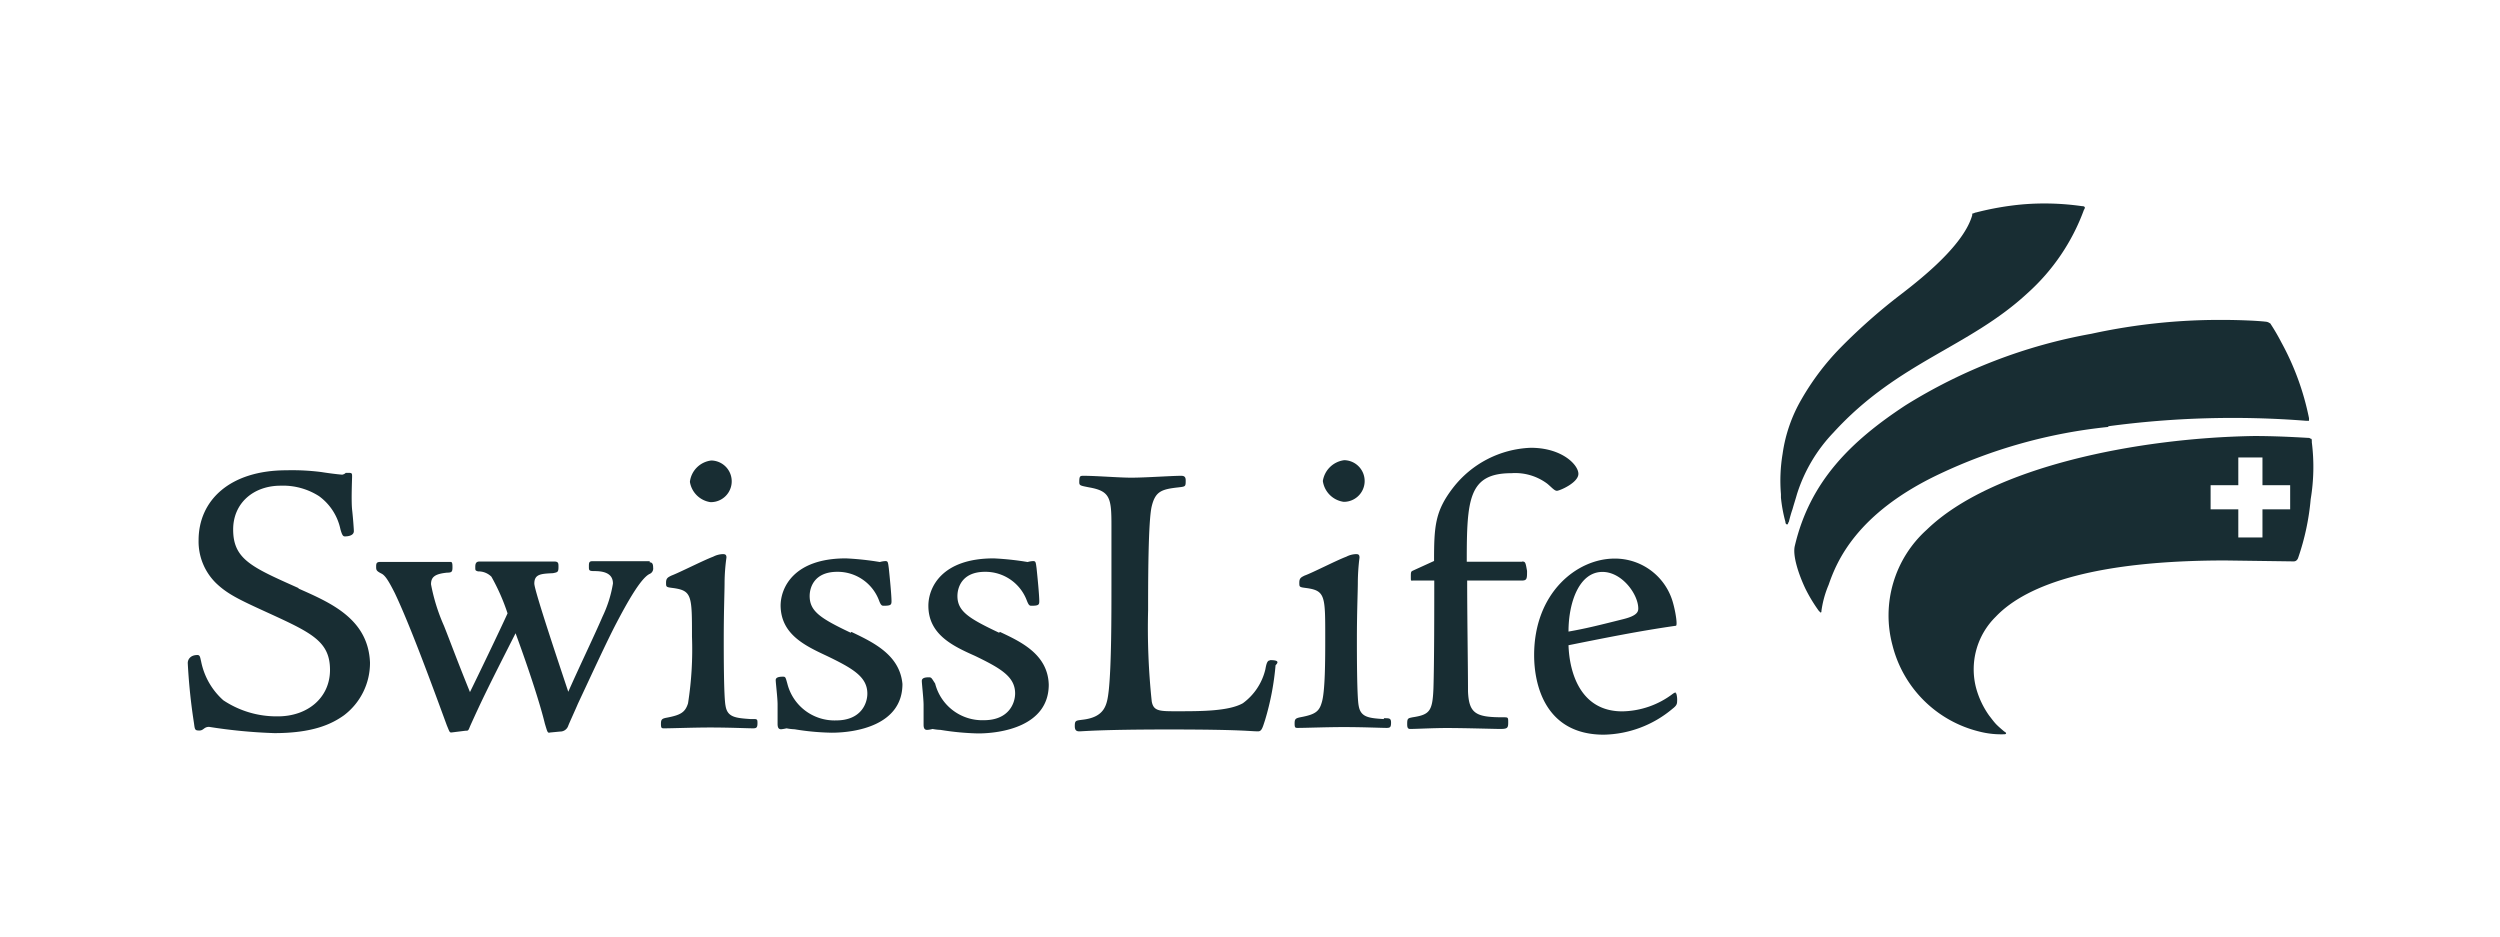
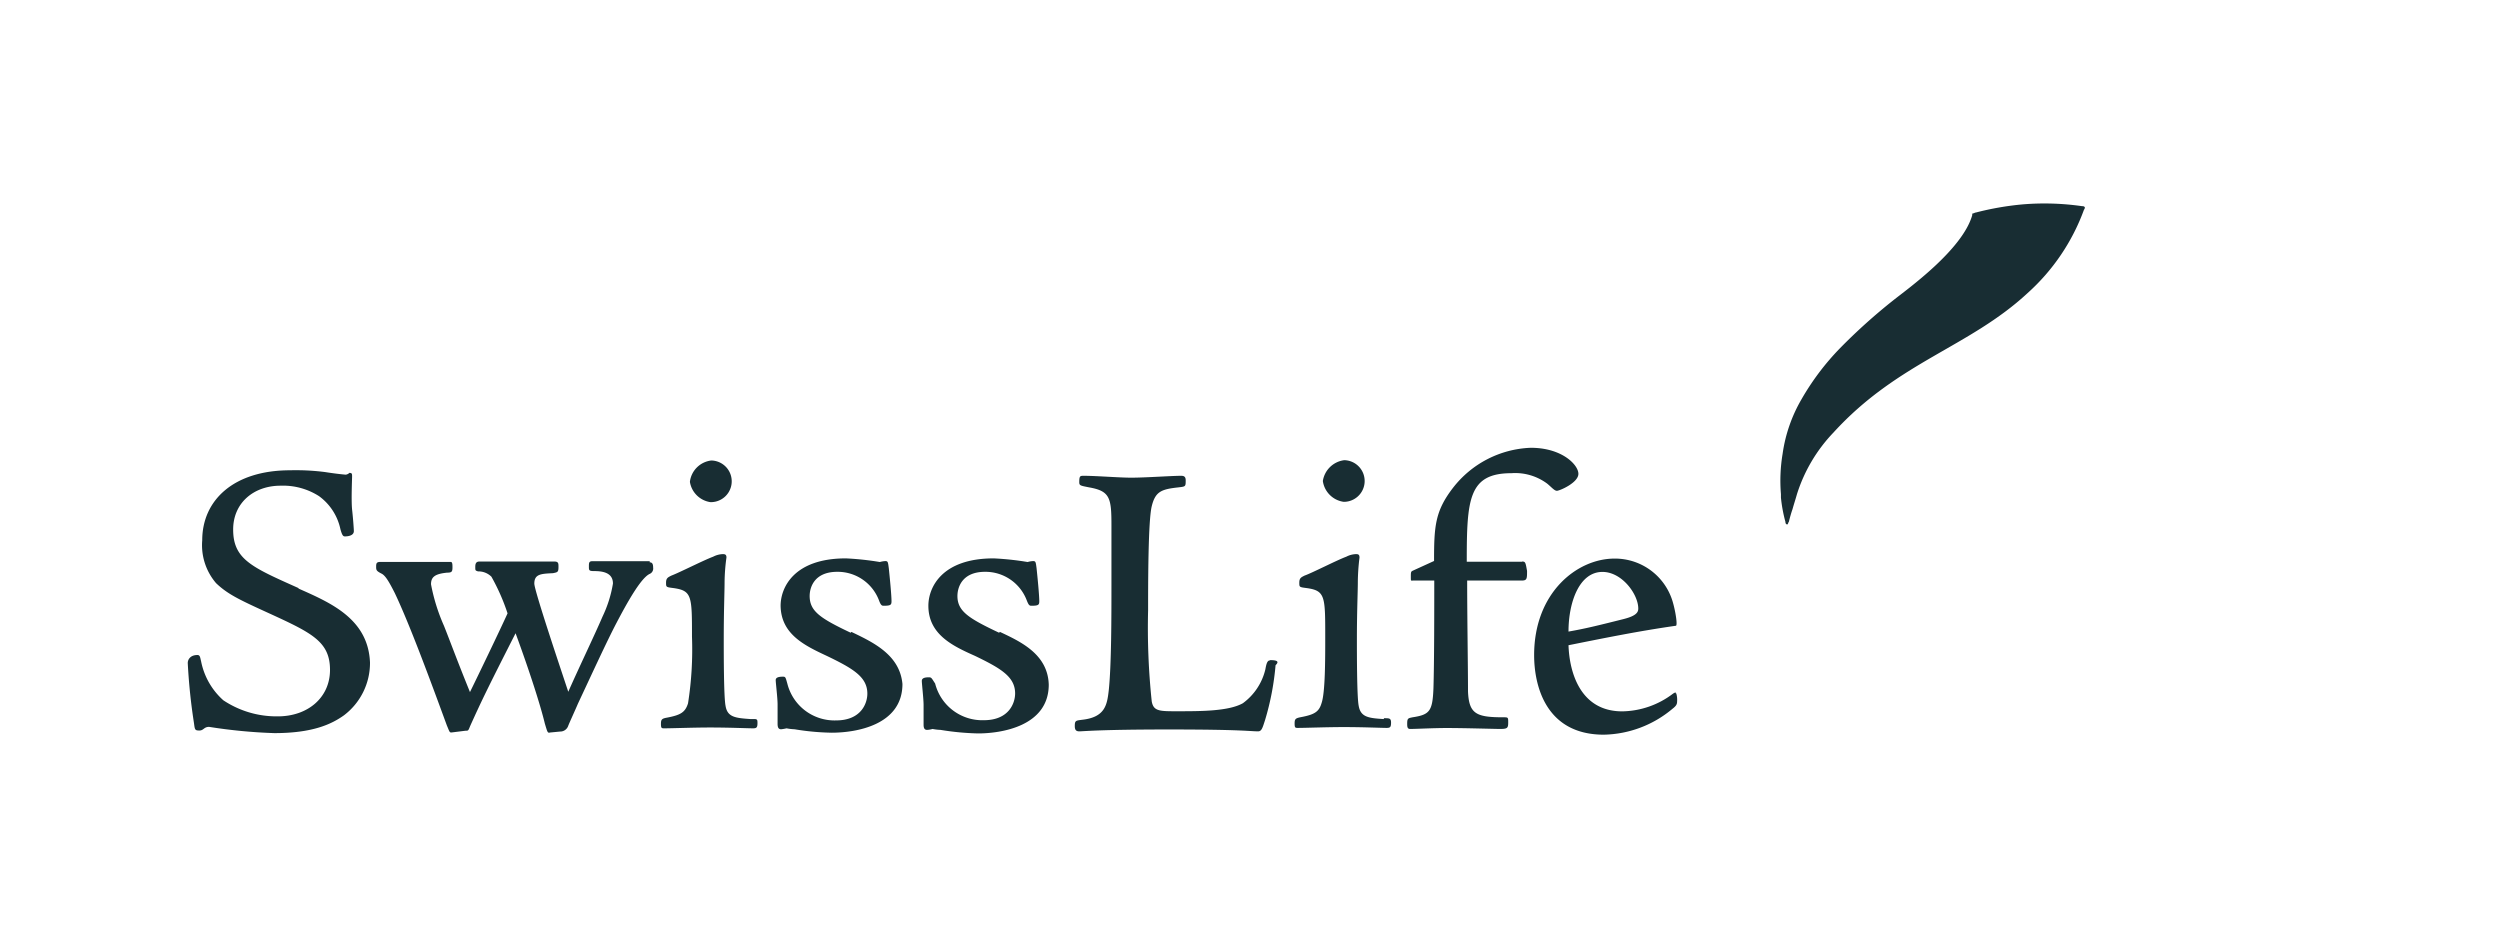
<svg xmlns="http://www.w3.org/2000/svg" viewBox="0 0 240.07 90">
  <rect width="240.07" height="90" style="fill:none" />
-   <path d="M202.47,40.93a89.8,89.8,0,0,1,19-.52h.26v-.25a25.63,25.63,0,0,0-2.66-7.29,19.72,19.72,0,0,0-1-1.72c-.09-.16-.09-.08-.18-.16a.75.75,0,0,0-.33-.1c-.7-.08-2.33-.17-4.29-.17a57.7,57.7,0,0,0-12.43,1.33A50.57,50.57,0,0,0,183,38.91c-5.23,3.43-9.18,7.29-10.64,13.48-.25.93.35,2.74,1,4.12a15,15,0,0,0,1.29,2.14l.17.17c.09,0,.09-.08.09-.17a9.8,9.8,0,0,1,.69-2.49c.77-2.23,2.66-6.87,10.64-10.64A49.59,49.59,0,0,1,202.44,41Z" style="fill:#182d33" />
-   <path d="M222,42.48v-.09c0-.09,0-.26-.08-.26s-.09-.08-.25-.08c-1.55-.09-3.27-.18-5.24-.18-11.09.18-25.15,2.93-31.41,9A11.07,11.07,0,0,0,181.74,62a11.38,11.38,0,0,0,8.33,8.25,8.42,8.42,0,0,0,2.4.26s.17,0,.17-.09-.17-.17-.17-.17-.52-.43-.77-.69-.43-.52-.69-.85a8.36,8.36,0,0,1-1.24-2.61,7.08,7.08,0,0,1,1.87-6.87c3.09-3.26,10-5.41,22.06-5.41l6.56.09a.41.41,0,0,0,.26-.09.56.56,0,0,0,.17-.26,23.47,23.47,0,0,0,1.2-5.62A18.86,18.86,0,0,0,222,42.48Zm-2.08,6.43h-2.66v2.7h-2.32v-2.7h-2.66V46.59h2.66V43.93h2.32v2.66h2.66Z" style="fill:#182d33" />
  <path d="M200.12,20.14a.33.33,0,0,0,.08-.25.29.29,0,0,0-.25-.09,25.23,25.23,0,0,0-5.76-.17,27.93,27.93,0,0,0-4.46.78c-.09,0-.17.08-.26.08s-.08.09-.08.17c-.94,3.34-6.27,7.13-7.56,8.16a55.06,55.06,0,0,0-5.15,4.63,24.5,24.5,0,0,0-3.69,4.9,14.36,14.36,0,0,0-1.81,5.23,15.68,15.68,0,0,0-.16,3.87v.33a14.06,14.06,0,0,0,.43,2.33c0,.17.08.25.17.25s.08-.17.16-.25c.1-.41.21-.81.35-1.21.17-.6.26-.85.43-1.45a15.12,15.12,0,0,1,3.51-5.92c6.19-6.78,13-8.16,18.64-13.39A19.93,19.93,0,0,0,200.12,20.14Z" style="fill:#182d33" />
-   <path d="M62.39,53.89h-5.5c-.34,0-.34.17-.34.52s0,.43.51.43c.86,0,1.8.17,1.8,1.2a11.71,11.71,0,0,1-1,3.17c-.79,1.84-2.17,4.69-3.29,7.22-.68-2.06-3.26-9.71-3.26-10.39,0-.94.69-.94,1.8-1,.43-.09.52-.09.52-.6,0-.35,0-.52-.43-.52H46.07c-.34,0-.43.17-.43.52s0,.34.26.43a1.77,1.77,0,0,1,1.29.51,19.71,19.71,0,0,1,1.55,3.52c-.78,1.72-2.93,6.18-3.61,7.56-1.29-3.18-1.88-4.82-2.49-6.35a18,18,0,0,1-1.25-4c0-.69.35-1,1.55-1.12.43,0,.51-.08.51-.51,0-.26,0-.52-.17-.52H36.55c-.35,0-.43.09-.43.43s0,.43.51.69c.35.17.68.68,1.28,1.87,1.47,3.08,3.61,8.92,5,12.71.25.59.25.68.43.68l1.37-.17c.26,0,.26,0,.43-.43,1.2-2.66,1.8-3.87,4.37-8.93,1.38,3.75,2.41,7,2.81,8.67.26.86.26.93.52.86l.94-.09a.81.81,0,0,0,.77-.51c.09-.26.69-1.55.94-2.15,1.24-2.64,2.78-6,3.72-7.79s2.31-4.29,3.18-4.69a.56.56,0,0,0,.33-.6c0-.34-.08-.51-.33-.51ZM28.66,56.47c-4.47-2-6.27-2.75-6.27-5.62,0-2.58,2-4.21,4.55-4.21a6.42,6.42,0,0,1,3.69,1,5.27,5.27,0,0,1,2.06,3.18c.17.6.26.69.43.69.34,0,.86-.09.86-.51,0-.18-.08-1.3-.17-2.07-.09-.93,0-2.92,0-3.17s0-.35-.26-.35H33.2a.61.61,0,0,1-.34.17c-.08,0-.93-.08-2-.25a22.06,22.06,0,0,0-3.35-.17c-5.44,0-8.44,2.89-8.44,6.72A5.6,5.6,0,0,0,20.75,56c1.15,1.1,2.32,1.63,5.32,3,3.94,1.81,5.62,2.66,5.62,5.33s-2.15,4.46-5,4.46a9.21,9.21,0,0,1-5.24-1.54,6.75,6.75,0,0,1-2.14-3.75c-.09-.35-.09-.6-.35-.6-.68,0-.93.43-.93.77a56.23,56.23,0,0,0,.6,5.79c.08.6.08.69.51.69s.43-.35.94-.35a50.43,50.43,0,0,0,6.26.6c3.69,0,5.5-.86,6.69-1.71a6.3,6.3,0,0,0,2.5-5.07c-.17-4.19-3.77-5.73-6.86-7.1ZM72.07,69.05c-1.46-.1-2.23-.18-2.4-1.29-.17-.86-.17-5.06-.17-6.27,0-2.92.08-4.63.08-5.62a18.14,18.14,0,0,1,.18-2.33c0-.25-.09-.33-.35-.33a2.19,2.19,0,0,0-.93.25c-.94.35-3.27,1.54-4,1.81-.34.17-.52.25-.52.68s0,.43.7.52c1.79.25,1.79.76,1.79,4.68a33.31,33.31,0,0,1-.38,6.39c-.27.86-.7,1.12-2,1.37-.52.09-.6.18-.6.61s.08.42.34.42c.69,0,2.81-.08,4.38-.08,1.88,0,3.6.08,4.12.08.34,0,.43-.08.43-.51S72.68,69.05,72.07,69.05ZM68.22,48.22a2,2,0,0,0,.09-4h0a2.34,2.34,0,0,0-2.06,2.05A2.34,2.34,0,0,0,68.22,48.22ZM81.69,60.76c-2.91-1.38-3.94-2.06-3.94-3.53,0-.69.34-2.32,2.66-2.32a4.24,4.24,0,0,1,4,2.75c.16.43.26.51.43.51.68,0,.77-.08.77-.43,0-.6-.17-2.31-.26-3.17-.08-.6-.08-.69-.34-.69a2.27,2.27,0,0,0-.52.09,27.52,27.52,0,0,0-3.26-.35c-5,0-6.27,2.81-6.27,4.55C75,60.92,77.29,62,79.43,63c2.48,1.2,3.86,2,3.86,3.61,0,.93-.6,2.57-3,2.57a4.67,4.67,0,0,1-4.68-3.52c-.17-.6-.17-.68-.42-.68-.43,0-.7.08-.7.33s.18,1.73.18,2.33v1.87c0,.35.09.52.34.52a4.34,4.34,0,0,0,.52-.09,4.91,4.91,0,0,0,.77.09,23.7,23.7,0,0,0,3.57.33c2.24,0,6.79-.68,6.79-4.68-.26-2.81-2.82-4-4.9-5Zm14.25,0c-2.92-1.38-4-2.06-4-3.53,0-.69.34-2.32,2.66-2.32a4.24,4.24,0,0,1,4,2.75c.17.43.25.51.43.51.68,0,.77-.08.77-.43,0-.6-.17-2.31-.26-3.17-.08-.6-.08-.69-.34-.69a2.27,2.27,0,0,0-.52.09,27.52,27.52,0,0,0-3.26-.35c-5,0-6.27,2.81-6.27,4.55,0,2.75,2.33,3.86,4.47,4.81,2.48,1.2,3.86,2,3.86,3.61,0,.93-.6,2.57-3,2.57a4.67,4.67,0,0,1-4.68-3.52c-.34-.51-.34-.6-.6-.6-.43,0-.68.09-.68.35s.17,1.71.17,2.31v1.88c0,.33.08.51.34.51a2.27,2.27,0,0,0,.52-.09,4.91,4.91,0,0,0,.77.09,25.5,25.5,0,0,0,3.6.34c2.23,0,6.79-.69,6.79-4.69-.09-2.91-2.67-4.11-4.69-5.06Zm26,2.66c-.25,0-.34.35-.43.86a5.64,5.64,0,0,1-2.16,3.25c-1.37.77-4,.77-6.36.77-1.63,0-2.22,0-2.39-.94a67.32,67.32,0,0,1-.35-8.75c0-2.49,0-8.58.35-10s.93-1.63,2.57-1.81c.69-.08.69-.08.69-.68,0-.35-.17-.43-.43-.43-.94,0-3.43.18-4.81.18-1.12,0-3.35-.18-4.55-.18-.34,0-.43,0-.43.6,0,.34.09.34.94.51,2,.35,2.15,1,2.15,3.61V56c0,3.18,0,7.9-.26,10.31-.16,1.37-.34,2.57-2.57,2.81-.6.08-.69.08-.69.6,0,.33.09.51.43.51s2-.18,8.59-.18c7.12,0,7.81.18,8.58.18.35,0,.43-.34.68-1.11a25.93,25.93,0,0,0,1-5.24c.33-.32.24-.49-.52-.49Zm10.94,5.63c-1.46-.09-2.23-.18-2.41-1.29-.17-.85-.17-5.06-.17-6.27,0-2.91.09-4.63.09-5.62a19.94,19.94,0,0,1,.16-2.32c0-.26-.08-.34-.33-.34a2.19,2.19,0,0,0-.94.25c-.94.35-3.26,1.55-4,1.81-.34.17-.51.25-.51.68s0,.43.69.52c1.8.25,1.8.77,1.8,4.68,0,2.23,0,5.33-.35,6.36-.25.85-.68,1.11-2,1.36-.51.1-.59.18-.59.61s.08.42.33.42c.69,0,2.81-.08,4.38-.08,1.87,0,3.6.08,4.12.08.35,0,.43-.08.43-.51s-.17-.42-.68-.42ZM129,48.19a2,2,0,1,0,.09-4h0a2.38,2.38,0,0,0-2.06,2,2.35,2.35,0,0,0,2,2Zm17.17,5.75h-5.32c0-6,.17-8.5,4.29-8.5a5.14,5.14,0,0,1,3.43,1c.43.35.69.69.94.69s2.06-.77,2.06-1.63S150,43,147,43a9.91,9.91,0,0,0-7.49,3.87c-1.71,2.23-1.8,3.69-1.8,7l-2.06.94c-.17.08-.17.17-.17.6s0,.34.25.34h2c0,2.75,0,7.9-.08,10.38-.09,2.15-.35,2.5-2,2.75-.43.09-.52.09-.52.61,0,.25,0,.51.27.51.6,0,2.23-.09,3.51-.09,1.81,0,4.64.09,5.15.09.69,0,.77-.09.77-.61s0-.51-.51-.51c-2.57,0-3.26-.34-3.35-2.48,0-2.33-.08-7.13-.08-10.65h5.23c.52,0,.52-.18.52-.93-.15-.82-.15-.9-.5-.9Z" style="fill:#182d33" />
+   <path d="M62.39,53.89h-5.5c-.34,0-.34.17-.34.52s0,.43.51.43c.86,0,1.8.17,1.8,1.2a11.71,11.71,0,0,1-1,3.17c-.79,1.84-2.17,4.69-3.29,7.22-.68-2.06-3.26-9.71-3.26-10.39,0-.94.69-.94,1.8-1,.43-.09.52-.09.52-.6,0-.35,0-.52-.43-.52H46.07c-.34,0-.43.17-.43.52s0,.34.26.43a1.77,1.77,0,0,1,1.29.51,19.71,19.71,0,0,1,1.55,3.52c-.78,1.72-2.93,6.18-3.61,7.56-1.29-3.18-1.88-4.82-2.49-6.35a18,18,0,0,1-1.25-4c0-.69.35-1,1.55-1.12.43,0,.51-.08.51-.51,0-.26,0-.52-.17-.52H36.55c-.35,0-.43.09-.43.43s0,.43.51.69c.35.17.68.68,1.28,1.87,1.47,3.08,3.61,8.92,5,12.71.25.59.25.68.43.68l1.37-.17c.26,0,.26,0,.43-.43,1.2-2.66,1.8-3.87,4.37-8.93,1.38,3.75,2.41,7,2.81,8.67.26.86.26.93.52.86l.94-.09a.81.81,0,0,0,.77-.51c.09-.26.69-1.55.94-2.15,1.24-2.64,2.78-6,3.72-7.79s2.31-4.29,3.18-4.69a.56.56,0,0,0,.33-.6c0-.34-.08-.51-.33-.51ZM28.66,56.47c-4.47-2-6.27-2.75-6.27-5.62,0-2.58,2-4.21,4.55-4.21a6.42,6.42,0,0,1,3.69,1,5.27,5.27,0,0,1,2.06,3.18c.17.6.26.69.43.69.34,0,.86-.09.86-.51,0-.18-.08-1.3-.17-2.07-.09-.93,0-2.92,0-3.17s0-.35-.26-.35a.61.61,0,0,1-.34.17c-.08,0-.93-.08-2-.25a22.06,22.06,0,0,0-3.35-.17c-5.44,0-8.44,2.89-8.44,6.72A5.6,5.6,0,0,0,20.75,56c1.15,1.1,2.32,1.63,5.32,3,3.94,1.81,5.62,2.66,5.62,5.33s-2.15,4.46-5,4.46a9.21,9.21,0,0,1-5.24-1.54,6.75,6.75,0,0,1-2.14-3.75c-.09-.35-.09-.6-.35-.6-.68,0-.93.43-.93.77a56.23,56.23,0,0,0,.6,5.79c.08.6.08.69.51.69s.43-.35.94-.35a50.43,50.43,0,0,0,6.26.6c3.69,0,5.5-.86,6.69-1.71a6.3,6.3,0,0,0,2.5-5.07c-.17-4.19-3.77-5.73-6.86-7.1ZM72.07,69.05c-1.46-.1-2.23-.18-2.4-1.29-.17-.86-.17-5.06-.17-6.27,0-2.92.08-4.63.08-5.62a18.14,18.14,0,0,1,.18-2.33c0-.25-.09-.33-.35-.33a2.19,2.19,0,0,0-.93.25c-.94.35-3.27,1.54-4,1.81-.34.17-.52.25-.52.68s0,.43.7.52c1.79.25,1.79.76,1.79,4.68a33.31,33.31,0,0,1-.38,6.39c-.27.86-.7,1.12-2,1.37-.52.09-.6.18-.6.61s.08.42.34.42c.69,0,2.81-.08,4.38-.08,1.88,0,3.6.08,4.12.08.34,0,.43-.08.43-.51S72.68,69.05,72.07,69.05ZM68.22,48.22a2,2,0,0,0,.09-4h0a2.34,2.34,0,0,0-2.06,2.05A2.34,2.34,0,0,0,68.22,48.22ZM81.69,60.76c-2.91-1.38-3.94-2.06-3.94-3.53,0-.69.34-2.32,2.66-2.32a4.24,4.24,0,0,1,4,2.75c.16.43.26.51.43.51.68,0,.77-.08.77-.43,0-.6-.17-2.31-.26-3.17-.08-.6-.08-.69-.34-.69a2.27,2.27,0,0,0-.52.09,27.52,27.52,0,0,0-3.26-.35c-5,0-6.27,2.81-6.27,4.55C75,60.92,77.29,62,79.43,63c2.48,1.2,3.86,2,3.86,3.61,0,.93-.6,2.57-3,2.57a4.67,4.67,0,0,1-4.68-3.52c-.17-.6-.17-.68-.42-.68-.43,0-.7.08-.7.33s.18,1.73.18,2.33v1.87c0,.35.09.52.34.52a4.34,4.34,0,0,0,.52-.09,4.91,4.91,0,0,0,.77.09,23.7,23.7,0,0,0,3.57.33c2.24,0,6.79-.68,6.79-4.68-.26-2.81-2.82-4-4.9-5Zm14.25,0c-2.92-1.38-4-2.06-4-3.53,0-.69.34-2.32,2.66-2.32a4.24,4.24,0,0,1,4,2.75c.17.43.25.51.43.51.68,0,.77-.08.77-.43,0-.6-.17-2.31-.26-3.17-.08-.6-.08-.69-.34-.69a2.27,2.27,0,0,0-.52.09,27.52,27.52,0,0,0-3.26-.35c-5,0-6.27,2.81-6.27,4.55,0,2.75,2.33,3.86,4.47,4.81,2.48,1.2,3.86,2,3.86,3.61,0,.93-.6,2.57-3,2.57a4.67,4.67,0,0,1-4.68-3.52c-.34-.51-.34-.6-.6-.6-.43,0-.68.09-.68.35s.17,1.71.17,2.31v1.88c0,.33.08.51.34.51a2.27,2.27,0,0,0,.52-.09,4.91,4.91,0,0,0,.77.09,25.5,25.5,0,0,0,3.6.34c2.23,0,6.79-.69,6.79-4.69-.09-2.91-2.67-4.11-4.69-5.06Zm26,2.66c-.25,0-.34.35-.43.86a5.64,5.64,0,0,1-2.16,3.25c-1.37.77-4,.77-6.36.77-1.63,0-2.22,0-2.39-.94a67.32,67.32,0,0,1-.35-8.75c0-2.49,0-8.58.35-10s.93-1.63,2.57-1.81c.69-.08.69-.08.69-.68,0-.35-.17-.43-.43-.43-.94,0-3.43.18-4.81.18-1.12,0-3.35-.18-4.55-.18-.34,0-.43,0-.43.6,0,.34.09.34.94.51,2,.35,2.15,1,2.15,3.61V56c0,3.18,0,7.9-.26,10.31-.16,1.37-.34,2.57-2.57,2.81-.6.08-.69.08-.69.6,0,.33.09.51.43.51s2-.18,8.59-.18c7.12,0,7.81.18,8.58.18.35,0,.43-.34.68-1.11a25.93,25.93,0,0,0,1-5.24c.33-.32.24-.49-.52-.49Zm10.94,5.63c-1.46-.09-2.23-.18-2.41-1.29-.17-.85-.17-5.06-.17-6.27,0-2.91.09-4.63.09-5.62a19.94,19.94,0,0,1,.16-2.32c0-.26-.08-.34-.33-.34a2.19,2.19,0,0,0-.94.25c-.94.35-3.26,1.55-4,1.81-.34.17-.51.25-.51.68s0,.43.69.52c1.8.25,1.8.77,1.8,4.68,0,2.23,0,5.33-.35,6.36-.25.85-.68,1.11-2,1.36-.51.1-.59.18-.59.61s.08.42.33.42c.69,0,2.81-.08,4.38-.08,1.87,0,3.6.08,4.12.08.35,0,.43-.08.43-.51s-.17-.42-.68-.42ZM129,48.19a2,2,0,1,0,.09-4h0a2.38,2.38,0,0,0-2.06,2,2.35,2.35,0,0,0,2,2Zm17.17,5.75h-5.32c0-6,.17-8.5,4.29-8.5a5.14,5.14,0,0,1,3.43,1c.43.35.69.69.94.69s2.06-.77,2.06-1.63S150,43,147,43a9.91,9.91,0,0,0-7.49,3.87c-1.71,2.23-1.8,3.69-1.8,7l-2.06.94c-.17.08-.17.17-.17.6s0,.34.25.34h2c0,2.75,0,7.9-.08,10.38-.09,2.15-.35,2.5-2,2.75-.43.09-.52.09-.52.61,0,.25,0,.51.27.51.6,0,2.23-.09,3.51-.09,1.81,0,4.64.09,5.15.09.69,0,.77-.09.77-.61s0-.51-.51-.51c-2.57,0-3.26-.34-3.35-2.48,0-2.33-.08-7.13-.08-10.65h5.23c.52,0,.52-.18.52-.93-.15-.82-.15-.9-.5-.9Z" style="fill:#182d33" />
  <path d="M160.93,66.6c0-.17-.09-.09-.26,0a8.24,8.24,0,0,1-4.89,1.71c-4,0-5.07-3.69-5.16-6.35,3.44-.69,6.79-1.37,10.31-1.87.17,0,0-1.21-.26-2.15a5.78,5.78,0,0,0-5.63-4.3c-3.6,0-7.72,3.27-7.72,9.27,0,2.92,1.11,7.64,6.69,7.64a10.54,10.54,0,0,0,6.61-2.5c.35-.27.43-.43.43-.7a2.17,2.17,0,0,0-.08-.76Zm-7.05-11.68c1.88,0,3.44,2.15,3.44,3.52,0,.34-.17.69-1.38,1-2.74.69-3.74.93-5.32,1.21C150.62,57.84,151.65,54.92,153.88,54.92Z" style="fill:#182d33" />
</svg>